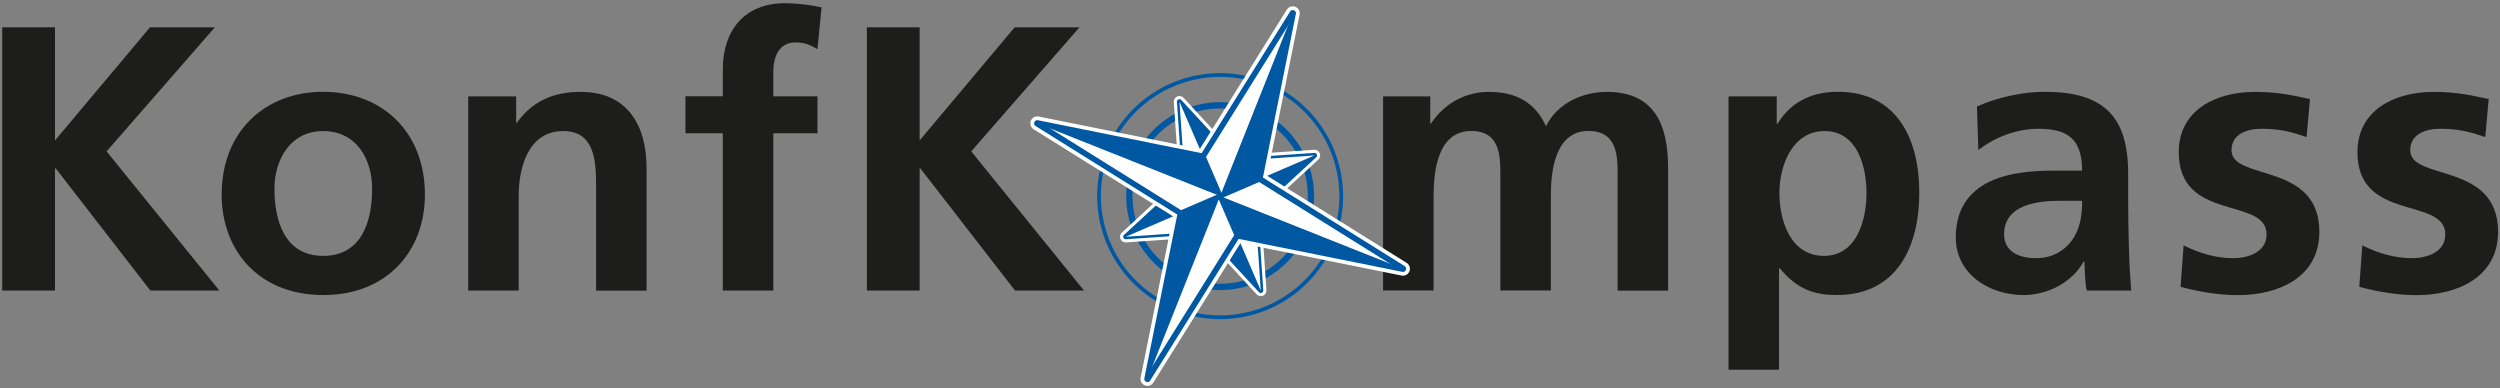
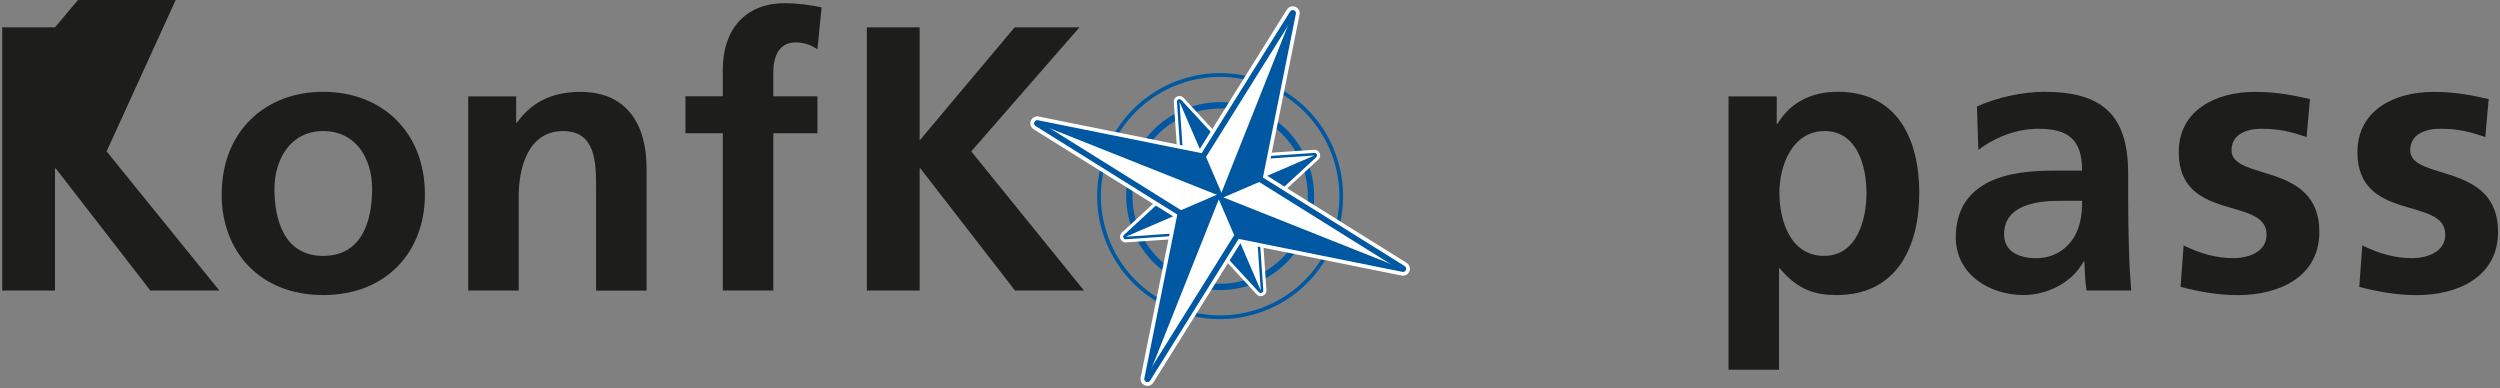
<svg xmlns="http://www.w3.org/2000/svg" version="1.1" baseProfile="tiny" id="_x30_6_Version_4_-_FINAL" x="0px" y="0px" width="271.82px" height="42.19px" viewBox="0 0 271.82 42.19" xml:space="preserve">
  <rect x="0" y="0" width="271.82" height="42.19" fill="#808080" stroke="none" />
  <g>
-     <path fill="#1D1D1B" d="M0.24,2.97h5.74v12.3l10.33-12.3h7.05L11.59,16.46l12.26,15.13h-7.5L6.06,18.31H5.98v13.28H0.24V2.97z" />
+     <path fill="#1D1D1B" d="M0.24,2.97h5.74l10.33-12.3h7.05L11.59,16.46l12.26,15.13h-7.5L6.06,18.31H5.98v13.28H0.24V2.97z" />
    <path fill="#1D1D1B" d="M35.13,9.98c6.27,0,11.07,4.22,11.07,11.19c0,6.07-4.06,10.91-11.07,10.91c-6.97,0-11.03-4.84-11.03-10.91   C24.1,14.21,28.9,9.98,35.13,9.98z M35.13,27.82c4.22,0,5.33-3.77,5.33-7.3c0-3.24-1.72-6.27-5.33-6.27   c-3.57,0-5.29,3.12-5.29,6.27C29.84,24.01,30.95,27.82,35.13,27.82z" />
    <path fill="#1D1D1B" d="M50.91,10.48h5.21v2.87h0.08c1.72-2.42,4.06-3.36,6.93-3.36c5,0,7.17,3.53,7.17,8.28v13.33h-5.49V20.32   c0-2.58-0.04-6.07-3.57-6.07c-3.98,0-4.84,4.31-4.84,7.01v10.33h-5.49V10.48z" />
    <path fill="#1D1D1B" d="M78.59,14.49h-4.06v-4.02h4.06V7.52c0-4.22,2.38-7.17,6.72-7.17c1.39,0,2.95,0.21,4.02,0.45l-0.45,4.55   c-0.49-0.29-1.19-0.74-2.38-0.74c-1.84,0-2.42,1.6-2.42,3.24v2.62h4.8v4.02h-4.8v17.1h-5.49V14.49z" />
    <path fill="#1D1D1B" d="M94.25,2.97h5.74v12.3l10.33-12.3h7.05l-11.77,13.49l12.26,15.13h-7.5l-10.29-13.28h-0.08v13.28h-5.74V2.97   z" />
-     <path fill="#1D1D1B" d="M150.38,10.48h5.13v2.95h0.08c1.72-2.58,4.22-3.44,6.27-3.44c2.95,0,5.04,1.11,6.23,3.73   c1.27-2.54,4.02-3.73,6.6-3.73c5.21,0,6.68,3.57,6.68,8.28v13.33h-5.49V19c0-1.97,0-4.76-3.16-4.76c-3.65,0-4.1,4.35-4.1,7.09   v10.25h-5.49V19c0-1.97,0-4.76-3.16-4.76c-3.65,0-4.1,4.35-4.1,7.09v10.25h-5.49V10.48z" />
    <path fill="#1D1D1B" d="M187.93,10.48h5.25v2.99h0.08c1.23-2.05,3.32-3.49,6.56-3.49c6.48,0,8.86,5.17,8.86,10.99   c0,5.78-2.38,11.11-8.98,11.11c-2.34,0-4.26-0.57-6.19-2.91h-0.08V40.2h-5.49V10.48z M193.47,20.97c0,2.99,1.19,6.85,4.84,6.85   c3.61,0,4.63-3.94,4.63-6.85c0-2.83-0.98-6.72-4.55-6.72C194.86,14.25,193.47,18.02,193.47,20.97z" />
    <path fill="#1D1D1B" d="M214.95,11.58c2.13-0.98,5-1.6,7.34-1.6c6.44,0,9.1,2.67,9.1,8.9v2.71c0,2.13,0.04,3.73,0.08,5.29   c0.04,1.6,0.12,3.07,0.25,4.71h-4.84c-0.21-1.11-0.21-2.5-0.25-3.16h-0.08c-1.27,2.34-4.02,3.65-6.52,3.65   c-3.73,0-7.38-2.26-7.38-6.27c0-3.16,1.52-5,3.61-6.03s4.8-1.23,7.09-1.23h3.03c0-3.4-1.52-4.55-4.76-4.55   c-2.34,0-4.67,0.9-6.52,2.3L214.95,11.58z M221.39,28.07c1.68,0,2.99-0.74,3.85-1.89c0.9-1.19,1.15-2.71,1.15-4.35h-2.38   c-2.46,0-6.11,0.41-6.11,3.65C217.9,27.29,219.42,28.07,221.39,28.07z" />
    <path fill="#1D1D1B" d="M250.79,14.9c-1.68-0.57-2.91-0.9-4.92-0.9c-1.48,0-3.24,0.53-3.24,2.34c0,3.36,9.55,1.23,9.55,8.86   c0,4.92-4.39,6.89-8.86,6.89c-2.09,0-4.22-0.37-6.23-0.9l0.33-4.51c1.72,0.86,3.53,1.39,5.41,1.39c1.39,0,3.61-0.53,3.61-2.58   c0-4.14-9.55-1.31-9.55-8.94c0-4.55,3.98-6.56,8.28-6.56c2.58,0,4.26,0.41,5.99,0.78L250.79,14.9z" />
    <path fill="#1D1D1B" d="M270.22,14.9c-1.68-0.57-2.91-0.9-4.92-0.9c-1.48,0-3.24,0.53-3.24,2.34c0,3.36,9.55,1.23,9.55,8.86   c0,4.92-4.39,6.89-8.86,6.89c-2.09,0-4.22-0.37-6.23-0.9l0.33-4.51c1.72,0.86,3.53,1.39,5.41,1.39c1.39,0,3.61-0.53,3.61-2.58   c0-4.14-9.55-1.31-9.55-8.94c0-4.55,3.98-6.56,8.28-6.56c2.58,0,4.26,0.41,5.99,0.78L270.22,14.9z" />
  </g>
  <path id="_x32_0" fill="none" stroke="#0058A2" stroke-width="0.686" d="  M141.84,24.97c-2.01,5.07-7.76,7.54-12.82,5.53c-5.07-2.01-7.54-7.76-5.53-12.82c2.01-5.07,7.76-7.54,12.82-5.53  C141.38,14.16,143.85,19.9,141.84,24.97z" />
  <path id="_x31_9" fill="none" stroke="#0058A2" stroke-width="0.411" d="  M144.9,26.19c-2.69,6.76-10.34,10.06-17.1,7.37c-6.76-2.69-10.06-10.34-7.37-17.1c2.69-6.76,10.34-10.06,17.1-7.37  C144.28,11.77,147.58,19.43,144.9,26.19z" />
  <path id="_x31_8" fill="#FFFFFF" stroke="#FFFFFF" stroke-width="1.234" stroke-linecap="round" stroke-linejoin="round" d="  M136.48,22.84l6.44-5.94l-8.74,0.6l-5.94-6.44l0.6,8.74l-6.44,5.94l8.74-0.6l5.94,6.44L136.48,22.84z" />
  <path id="_x31_7" fill="#0058A2" stroke="#0058A2" stroke-width="0.549" stroke-linecap="round" stroke-linejoin="round" d="  M136.48,22.84l6.44-5.94l-8.74,0.6l-5.94-6.44l0.6,8.74l-6.44,5.94l8.74-0.6l5.94,6.44L136.48,22.84z" />
  <path id="_x31_6" fill="#FFFFFF" d="M132.66,21.32l10.26-4.42l-8.74,0.6" />
  <path id="_x31_5" fill="#FFFFFF" d="M132.66,21.32l4.42,10.26l-0.6-8.74" />
  <path id="_x31_4" fill="#FFFFFF" d="M132.66,21.32l-10.26,4.42l8.74-0.6" />
  <path id="_x31_3" fill="#FFFFFF" d="M132.66,21.32l-4.42-10.26l0.6,8.74" />
  <path id="_x31_2" fill="#FFFFFF" stroke="#FFFFFF" stroke-width="1.509" stroke-linecap="round" stroke-linejoin="round" d="  M132.66,21.32l4.27-1.84l3.63-18.04l-9.75,15.61L132.66,21.32" />
  <path id="_x31_1" fill="#FFFFFF" stroke="#FFFFFF" stroke-width="1.509" stroke-linecap="round" stroke-linejoin="round" d="  M132.66,21.32l1.84,4.27l18.04,3.63l-15.61-9.75L132.66,21.32" />
  <path id="_x31_0" fill="#FFFFFF" stroke="#FFFFFF" stroke-width="1.509" stroke-linecap="round" stroke-linejoin="round" d="  M132.66,21.32l-4.27,1.84l-3.63,18.04l9.75-15.61L132.66,21.32" />
  <path id="_x30_9" fill="#FFFFFF" stroke="#FFFFFF" stroke-width="1.509" stroke-linecap="round" stroke-linejoin="round" d="  M132.66,21.32l-1.84-4.28l-18.04-3.63l15.61,9.75L132.66,21.32" />
  <path id="_x30_8" fill="#0058A2" stroke="#0058A2" stroke-width="0.686" stroke-linecap="round" stroke-linejoin="round" d="  M132.66,21.32l4.27-1.84l3.63-18.04l-9.75,15.61L132.66,21.32" />
  <path id="_x30_7" fill="#0058A2" stroke="#0058A2" stroke-width="0.686" stroke-linecap="round" stroke-linejoin="round" d="  M132.66,21.32l1.84,4.27l18.04,3.63l-15.61-9.75L132.66,21.32" />
  <path id="_x30_6" fill="#0058A2" stroke="#0058A2" stroke-width="0.686" stroke-linecap="round" stroke-linejoin="round" d="  M132.66,21.32l-4.27,1.84l-3.63,18.04l9.75-15.61L132.66,21.32" />
  <path id="_x30_5" fill="#0058A2" stroke="#0058A2" stroke-width="0.686" stroke-linecap="round" stroke-linejoin="round" d="  M132.66,21.32l-1.84-4.28l-18.04-3.63l15.61,9.75L132.66,21.32" />
  <path id="_x30_4" fill="#FFFFFF" stroke="#0058A2" stroke-width="0.549" stroke-linecap="round" stroke-linejoin="round" d="  M132.66,21.32l-1.84-4.28l9.75-15.61" />
  <path id="_x30_3" fill="#FFFFFF" stroke="#0058A2" stroke-width="0.549" stroke-linecap="round" stroke-linejoin="round" d="  M132.66,21.32l4.27-1.84l15.61,9.75" />
  <path id="_x30_2" fill="#FFFFFF" stroke="#0058A2" stroke-width="0.549" stroke-linecap="round" stroke-linejoin="round" d="  M132.66,21.32l1.84,4.27l-9.75,15.61" />
  <path id="_x30_1" fill="#FFFFFF" stroke="#0058A2" stroke-width="0.549" stroke-linecap="round" stroke-linejoin="round" d="  M132.66,21.32l-4.27,1.84l-15.61-9.75" />
</svg>